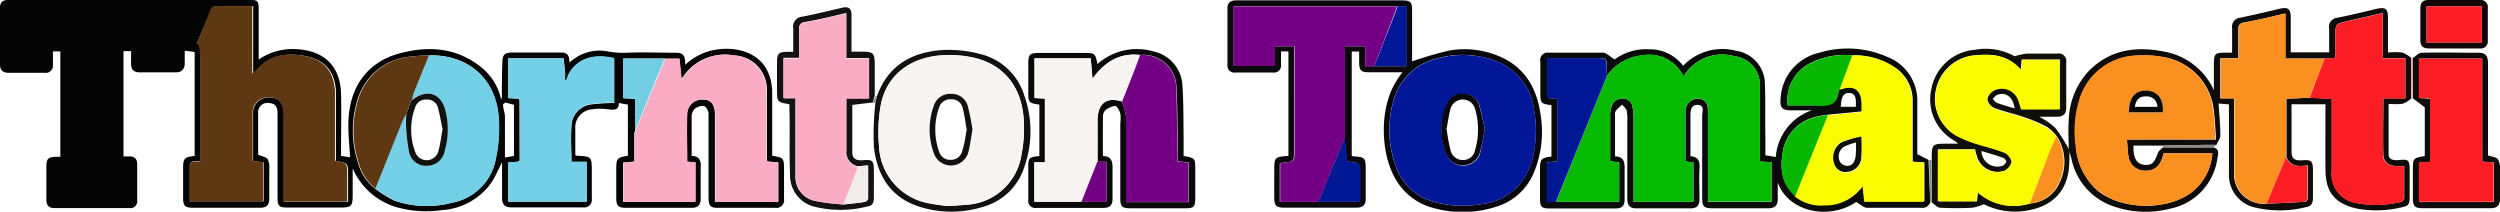
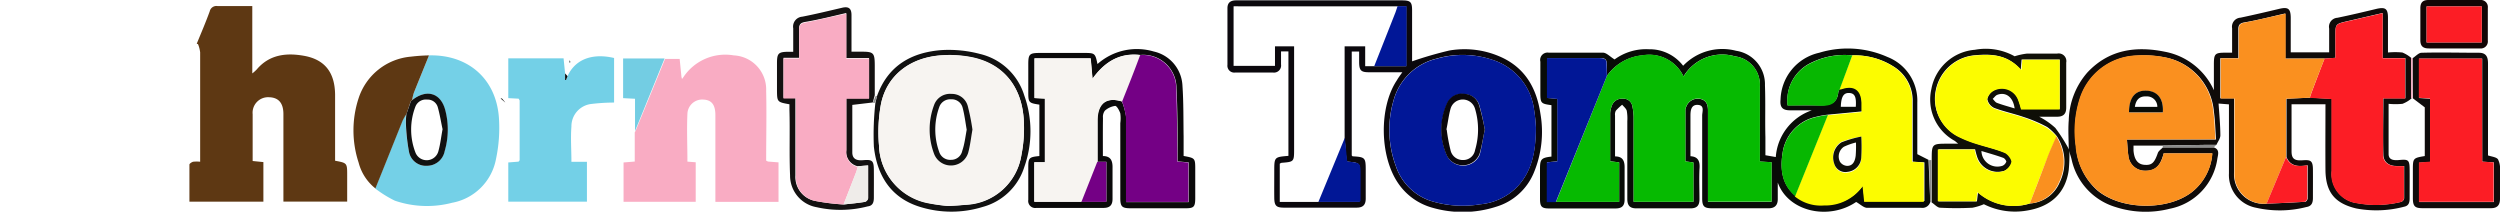
<svg xmlns="http://www.w3.org/2000/svg" id="Layer_1" data-name="Layer 1" width="277.16" height="23.47" viewBox="0 0 277.16 23.47">
  <title>pride-logo-rev5</title>
  <g>
-     <path d="M56.29,10.79c0-1.29,0-2.58.05-3.87,0-1,.2-1.24,1.21-1.24h5.2c.57,0,1,.12,1,.85l0,.29.1-.08a4.84,4.84,0,0,1,4.33-1.15,9.49,9.49,0,0,0,1.85.12c1.88-.09,3.77,0,5.66,0,.85,0,.93.57.93,1.33A6.49,6.49,0,0,1,80.54,5.3c2.9-.25,5.72,1.12,5.72,4.92,0,2.28,0,4.56,0,6.83a.24.24,0,0,0,0,.08c1.28.21,1.31.24,1.31,1.59,0,1.06,0,2.12,0,3.18a.86.86,0,0,1-1,1c-2.12,0-4.25,0-6.37,0-.8,0-1-.25-1-1.14,0-3.1,0-6.21,0-9.32,0-.3-.31-.8-.54-.84a1.49,1.49,0,0,0-1.06.39,1.22,1.22,0,0,0-.27.85c0,1.42,0,2.84,0,4.31.94,0,1.06.62,1,1.41,0,1.12,0,2.23,0,3.34,0,.69-.3,1-1,1-2.43,0-4.86,0-7.29,0-.85,0-1.06-.23-1.07-1.07,0-1.06,0-2.12,0-3.18,0-1.23.08-1.32,1.29-1.52V11.46l-1-.18c0,.84-.57.77-1.2.7a5.84,5.84,0,0,0-1.77,0,2,2,0,0,0-1.86,2.12c0,.18,0,.36,0,.55v2.39s.08.08.12.08c1.71.09,1.71.09,1.71,1.78,0,1,0,2,0,2.95a.86.86,0,0,1-1,1H57.31c-.68,0-1-.34-1-1,0-1.26,0-2.52,0-4-.46.89-.75,1.59-1.16,2.22a7.25,7.25,0,0,1-5.49,3.08,12.12,12.12,0,0,1-5.08-.33,7.67,7.67,0,0,1-4.83-4.28v2.78c0,1.46-.09,1.55-1.52,1.55-1.89,0-3.78,0-5.67,0-1,0-1.14-.19-1.14-1.13q0-4.62,0-9.24c0-.63-.11-1.14-.87-1.21a1.05,1.05,0,0,0-1.28,1.18c0,1.52,0,3.05,0,4.54.39.17.88.24,1.07.51a2.42,2.42,0,0,1,.16,1.19c0,1.06,0,2.12,0,3.18,0,.69-.29,1-1,1H22c-.84,0-1.05-.23-1.05-1.08,0-1.08,0-2.17,0-3.26s.1-1.28,1.28-1.4V5.62l-1.1-.14c0,.5,0,1,0,1.46s-.28.95-.95.94q-2,0-4,0c-.7,0-1-.28-1-1,0-.44,0-.87,0-1.35h-.84V17.2c.22,0,.44,0,.67,0,.54,0,.86.27.85.87,0,1.32,0,2.64,0,4a.76.76,0,0,1-.86.86H6.68c-.61,0-.89-.31-.89-.92,0-1.19,0-2.38,0-3.57,0-1,.15-1.19,1.21-1.2l.34,0V5.56l-.82,0c0,.52,0,1,0,1.48a.8.8,0,0,1-.92.89c-1.37,0-2.74,0-4.11,0C.9,7.88.65,7.59.65,7q0-3.13,0-6.29c0-.7.41-.86,1-.86H7.48c4,0,8-.05,12,0,1.44,0,2.87,0,4.3,0s2.95,0,4.42,0c1.06,0,1.13.06,1.13,1.16V6.46a6.65,6.65,0,0,1,4.34-1.14c3,.21,4.71,1.94,4.79,4.93.05,2,0,4.08,0,6.13v.76l1,.16c-.07-1.28-.21-2.56-.19-3.84.09-3.91,2.07-6.69,5.6-7.66,3.28-.9,6.47-.69,9.23,1.6a6.21,6.21,0,0,1,2.08,3.37l.51.44c-.09.09-.28.19-.27.27,0,.44.2.86.21,1.29,0,1.5,0,3,0,4.55l1-.17V11.48l-1-.27ZM48.21,6a20.36,20.36,0,0,0-2.07.14,6.7,6.7,0,0,0-5.8,4.6,11.43,11.43,0,0,0,0,7.15,5.36,5.36,0,0,0,1.86,2.86,12.61,12.61,0,0,0,2.19,1.36,11,11,0,0,0,6.34.23,6.06,6.06,0,0,0,4.87-4.86,16.52,16.52,0,0,0,.32-4.6C55.64,8.58,52.53,5.89,48.21,6ZM58.27,17.63l-.12.15L57,17.87v4.35h8.67V17.8H64c0-1.34-.08-2.64,0-3.91a2.49,2.49,0,0,1,2.28-2.46,21.71,21.71,0,0,1,2.47-.15V6.34c-2-.51-4.17-.17-5.16,2L63.3,8l-.15-1.67H57v4.41l1.13.06.12.15Zm27.4,0c0-2.58,0-5.16,0-7.74A3.78,3.78,0,0,0,82,6a5.57,5.57,0,0,0-5.61,2.35h-.23l-.2-2H69.73v4.4l1.32.07v3.58l-.08.15v3.23l-1.24.1v4.36h8V17.85l-.92-.07c0-1.8-.06-3.55,0-5.3a1.64,1.64,0,0,1,1.77-1.58c.9,0,1.32.56,1.33,1.72,0,2,0,4,0,6.05v3.57h7V17.86l-1.17-.09ZM22.46,4.71l.19,0a3.51,3.51,0,0,1,.24.91q0,5.67,0,11.33c0,.25,0,.5,0,.8a3.83,3.83,0,0,0-.77,0c-.16,0-.41.21-.42.32,0,1.36,0,2.72,0,4.11h8.2V17.85l-1.19-.12c0-1.78,0-3.49,0-5.19a1.72,1.72,0,0,1,1.82-1.88c1.05,0,1.59.64,1.59,1.87,0,3,0,5.9,0,8.85v.85h7.12V19.32c0-1.37,0-1.37-1.34-1.62,0-.22,0-.44,0-.67,0-2.22,0-4.45,0-6.67,0-2.43-1.12-3.87-3.43-4.29-1.94-.35-3.83-.17-5.25,1.5a4.42,4.42,0,0,1-.5.45V.54c-1.35,0-2.61,0-3.87,0a.76.76,0,0,0-.85.59C23.45,2.33,23,3.52,22.46,4.71Z" transform="translate(-0.65 0.14)" fill="#040404" />
    <path d="M214.65,22.25a.91.91,0,0,1-1,.65c-2,0-4,0-6,0-.38,0-.75-.39-1.22-.65-3,2.05-7.51,1.12-8.69-2.15,0,.61,0,1.23,0,1.85s-.3,1-1,1h-6.29c-.89,0-1.09-.22-1.09-1.12,0-3.05,0-6.11,0-9.16,0-.42.3-1.13-.47-1.18s-.83.65-.83,1.21c0,1.48,0,2.95,0,4.48.92.05,1.07.64,1,1.44-.05,1.11,0,2.22,0,3.34,0,.68-.28,1-1,1-2,0-4,0-6,0-.74,0-1-.34-1-1.05,0-2.87,0-5.74,0-8.61a4.93,4.93,0,0,0-.06-1.16c-.07-.25-.33-.45-.51-.67a6.27,6.27,0,0,0-.7.66.9.9,0,0,0-.09.53v4.54c.93,0,1.08.59,1.06,1.35,0,1.14,0,2.28,0,3.42,0,.68-.27,1-1,1h-7.38c-.83,0-1-.22-1-1.08,0-1.09,0-2.18,0-3.26s.09-1.28,1.27-1.41v-5.7c-1.18-.16-1.23-.22-1.23-1.4s0-2.28,0-3.42a.82.82,0,0,1,.94-1c2,0,4,0,6,0,.39,0,.78.44,1.29.75a5.91,5.91,0,0,1,3.81-1.13,4.68,4.68,0,0,1,3.79,1.83,6,6,0,0,1,5.87-1.66,3.75,3.75,0,0,1,3.2,3.83c.07,1.92,0,3.83.05,5.75,0,.67,0,1.34,0,2l1.15.2a5.92,5.92,0,0,1,4-5.18c-.81,0-1.61,0-2.41,0s-1.16-.3-1.06-1.2a5.47,5.47,0,0,1,4.28-5.18,10.83,10.83,0,0,1,7.58.47,5.2,5.2,0,0,1,3.3,5.07c0,1.94,0,3.88,0,5.7l1.24.63ZM204.6,9.71v0c.07,0,.14,0,.19,0,1.4-.51,2.23,0,2.28,1.5,0,.35,0,.7,0,1l-3.76.36a9,9,0,0,0-1.28.23,4.77,4.77,0,0,0-3.71,3.74c-.33,1.85-.23,3.67,1.36,5a4.6,4.6,0,0,0,3.25,1,5.06,5.06,0,0,0,4.26-2.12l.18,1.72H214V17.86l-1.3-.08V17c0-2,0-3.93,0-5.89a4.42,4.42,0,0,0-2-3.8A8,8,0,0,0,206,6a8.27,8.27,0,0,0-4.44.76,4.62,4.62,0,0,0-2.73,4.78c1.06,0,2.14,0,3.21,0s2.29.07,2.42-1.52ZM178.8,8.27c0-.41,0-.83,0-1.24,0-.58-.21-.75-.78-.74-1.52,0-3,0-4.57,0h-1.27v4.43l1.15.1v6.92l-1.17.11v4.38h8V17.86l-1-.12c0-1.82,0-3.57,0-5.33a2.46,2.46,0,0,1,.16-.75,1.18,1.18,0,0,1,1.24-.86,1,1,0,0,1,1.06.84,6.35,6.35,0,0,1,.14,1.23c0,2.84,0,5.69,0,8.54v.82h6.63V17.87l-.89-.12V12a.75.75,0,0,1,.09-.29,1.36,1.36,0,0,1,1.55-.88c.7.15.86.67.86,1.29,0,3.1,0,6.21,0,9.31v.81h7.05V17.84l-1.3-.07V16.9c0-2.49,0-5,0-7.46A3.16,3.16,0,0,0,193,6.11a5,5,0,0,0-5.71,2.23A4.2,4.2,0,0,0,182.76,6,5.43,5.43,0,0,0,178.8,8.27Zm27.59,3.43c.08-1.1-.12-1.5-.72-1.53s-.9.35-.94,1.53Z" transform="translate(-0.65 0.14)" fill="#080b07" />
    <path d="M268,10.77a3.41,3.41,0,0,1-1,.6,7.79,7.79,0,0,1-1.54,0c0,1.87,0,3.72,0,5.57,0,.69.64.71,1.18.66,1-.1,1.14,0,1.15,1s0,2.18,0,3.26c0,.46-.1.82-.62.92a12,12,0,0,1-5.3.19c-2.39-.57-3.39-1.82-3.41-4.28s0-4.76,0-7.14a.87.87,0,0,0,0-.13h-3.76c0,1.76,0,3.49,0,5.21,0,.84.34,1.06,1.21,1s1.15,0,1.16,1,0,2.12,0,3.18c0,.52-.14.91-.72,1a11.87,11.87,0,0,1-5.59.08,3.69,3.69,0,0,1-3-3.81c0-2.53,0-5.06,0-7.65l-1.15-.09c.08,1.18.19,2.35.2,3.52,0,.35-.28.71-.44,1.06H245.2l-4.79.08h-3.23c0,.25,0,.4,0,.55.08,1,.47,1.51,1.17,1.58.85.08,1.14-.2,1.52-1.29.08-.25.37-.43.57-.64h5.62c.68.21.51.75.42,1.22A6.59,6.59,0,0,1,241.21,23a10.84,10.84,0,0,1-6-.18,7.07,7.07,0,0,1-4.9-5.31c-.08-.33-.2-.66-.31-1l0,0c0-1.11-.09-2.21,0-3.31a8.37,8.37,0,0,1,2.07-5.31c2.37-2.53,5.35-2.95,8.56-2.3a7.49,7.49,0,0,1,5.46,4.27V7c0-1.18.12-1.3,1.29-1.3h.73c0-.92,0-1.82,0-2.71a1,1,0,0,1,.93-1.17c1.46-.31,2.92-.65,4.38-1,.9-.19,1.18,0,1.19,1,0,1.26,0,2.53,0,3.84h4.26c0-.89,0-1.76,0-2.63a1,1,0,0,1,.92-1.2c1.46-.3,2.92-.65,4.38-1,.94-.2,1.22,0,1.22,1,0,1.26,0,2.52,0,3.85a8.35,8.35,0,0,1,1.59,0,3.55,3.55,0,0,1,1,.61C268,7.8,268,9.28,268,10.77Zm-16,11.67c1.41-.06,2.81-.12,4.21-.21.11,0,.28-.24.28-.37,0-1.2,0-2.41,0-3.68-1,.17-1.91.15-2.35-.91V10.81l2.62-.12,2.41.13v.91c0,2.35,0,4.71,0,7.06A3.25,3.25,0,0,0,262,22.38a11.62,11.62,0,0,0,4.84-.14.51.51,0,0,0,.35-.39c0-1.21,0-2.41,0-3.59h-.88c-.82,0-1.41-.45-1.43-1.24-.06-2.06,0-4.12,0-6.26h2.44V6.3H264.8v-5l-3.93.91c-1.31.31-1.31.3-1.31,1.68V6.27l-1.2.08H254v-5c-1.6.37-3.07.75-4.56,1-.55.1-.65.35-.64.83,0,1,0,2.05,0,3.13h-2v4.45h1.53v.92c0,2.41,0,4.81,0,7.22A3.28,3.28,0,0,0,251.93,22.44Zm-15.48-7.11h9.81c-.08-1.1-.1-2.11-.24-3.1a6.67,6.67,0,0,0-5.41-6,12,12,0,0,0-3.16-.2,6.86,6.86,0,0,0-6.31,4.91,11.79,11.79,0,0,0-.4,5.14A7.14,7.14,0,0,0,233.21,21c2.63,2.15,7.73,2.24,10.42.17a6,6,0,0,0,2.28-4.3h-5.4c0,.14-.06.24-.09.34-.35,1.15-.95,1.63-2,1.58a1.83,1.83,0,0,1-1.82-1.69C236.52,16.56,236.51,16,236.45,15.33Z" transform="translate(-0.65 0.14)" fill="#0f0b09" />
    <path d="M156.12,7.87h-3.71c-.88,0-1.07-.21-1.08-1.11,0-.38,0-.77,0-1.19h-.82V17.09s.07.1.11.1c1.37.08,1.44.15,1.44,1.51,0,1.06,0,2.12,0,3.18,0,.72-.34,1-1,1H143c-.88,0-1.07-.22-1.08-1.13s0-1.91,0-2.87c0-1.61,0-1.61,1.57-1.74V5.56l-.82,0V7a.79.79,0,0,1-.91.9H137.6a.76.76,0,0,1-.87-.85c0-2.09,0-4.19,0-6.28,0-.67.41-.88,1-.87,2.67,0,5.33,0,8,0h10.32c1,0,1.15.19,1.15,1.13V6.66a41.58,41.58,0,0,1,4.13-1.2,9.81,9.81,0,0,1,5.48.62c2.85,1.18,4.19,3.49,4.62,6.4A11.75,11.75,0,0,1,170.7,19a6.55,6.55,0,0,1-4.18,3.78,12.1,12.1,0,0,1-7.1.1,6.75,6.75,0,0,1-3.76-2.7c-2.07-3-2.14-8.45-.14-11.43C155.69,8.45,155.88,8.21,156.12,7.87Zm-9.31,14.38h4.52c0-.11.09-.15.09-.2l0-2.79c0-1.35,0-1.35-1.35-1.48,0,0-.09-.05-.14-.08l-.21-2.58V5H152V7.2h4.55V.56h-1l-.39,0q-8.61,0-17.22,0a5,5,0,0,0-.53,0v6.6H142V5h2.12V16.34c0,1.46,0,1.46-1.4,1.57a.69.69,0,0,0-.19.1v4.24ZM170.93,14a17.86,17.86,0,0,0-.22-2.05A6.69,6.69,0,0,0,166,6.46a10.32,10.32,0,0,0-6.1-.1A6.51,6.51,0,0,0,155.14,11a11.54,11.54,0,0,0,.24,7.23,6.11,6.11,0,0,0,3.85,3.89,11.83,11.83,0,0,0,5.51.39,6.62,6.62,0,0,0,4-1.83C170.48,18.92,170.9,16.73,170.93,14Z" transform="translate(-0.65 0.14)" fill="#0b080d" />
    <path d="M122.92,17.16c.91,0,1.09.57,1.07,1.34,0,1.14,0,2.27,0,3.41,0,.69-.3,1-1,1h-7.44a.78.78,0,0,1-.9-.9V18.43c0-1.07.08-1.16,1.23-1.27v-5.7c-1.19-.18-1.23-.23-1.23-1.41V7c0-1.15.13-1.27,1.31-1.27h4.81c1.25,0,1.3,0,1.55,1.23a6.58,6.58,0,0,1,6.24-1.39,4.07,4.07,0,0,1,3.18,3.76c.13,1.88.1,3.78.13,5.66,0,.72,0,1.45,0,2.16,1.29.24,1.29.24,1.29,1.55,0,1,0,2.07,0,3.1s-.17,1.15-1.12,1.15q-3,0-6,0c-1,0-1.19-.16-1.19-1.16V13.51a3.89,3.89,0,0,0,0-1.08c-.1-.32-.39-.84-.57-.83a2.18,2.18,0,0,0-1.14.53,1.15,1.15,0,0,0-.21.8C122.91,14.33,122.92,15.72,122.92,17.16Zm2.13-6a7.63,7.63,0,0,1,.46,1.76c0,2.85,0,5.69,0,8.54,0,.27,0,.54,0,.81h6.92V17.86l-1.23-.11v-1c0-2.38,0-4.76-.12-7.13a3.68,3.68,0,0,0-4-3.67c-2.27-.27-3.95.73-5.32,2.63l-.2-2.26h-6.23v4.4l1.15.06v7.06h-1.17v4.38h8V17.8h-1c0-1.57,0-3.15,0-4.72C122.34,11.27,123.34,10.58,125.05,11.12Z" transform="translate(-0.65 0.14)" fill="#0a090a" />
    <path d="M230.07,16.51l0,0A18.36,18.36,0,0,1,230,18.7c-.35,2.57-2,4.09-4.67,4.51a7.67,7.67,0,0,1-4.74-.71,6.18,6.18,0,0,1-1.27.39,35.23,35.23,0,0,1-3.56,0c-.33,0-.63-.38-.95-.58,0-1.57,0-3.13,0-4.7,0-1.82,0-1.82,1.85-1.82h1.08c-.21-.17-.3-.26-.41-.33a5.22,5.22,0,0,1-2.56-5.73,5.33,5.33,0,0,1,4.82-4.35A6.56,6.56,0,0,1,224,6.1a7.3,7.3,0,0,1,1.39-.3c1.11,0,2.22,0,3.33,0a.85.85,0,0,1,1,1v5c0,.66-.3,1-1,1s-1.29,0-2,0a8,8,0,0,1,1.79,1.24A18.11,18.11,0,0,1,230.07,16.51Zm-4.39,5.91A3.83,3.83,0,0,0,229,20.07a5.21,5.21,0,0,0-.3-5.08,5.39,5.39,0,0,0-1.09-1.05A15.61,15.61,0,0,0,225,12.83c-1.07-.37-2.19-.6-3.25-1a1.36,1.36,0,0,1-.78-1,1.47,1.47,0,0,1,.79-1,1.92,1.92,0,0,1,2.66,1.1,10.73,10.73,0,0,1,.31,1H229V6.46h-4.23l-.09,1.15c-1.39-1.65-3.14-1.8-5-1.63a4.82,4.82,0,0,0-4.43,3.92A4.65,4.65,0,0,0,218,15.09a12.66,12.66,0,0,0,1.8.7c1,.34,2.14.59,3.17,1,.34.13.78.67.74,1a1.52,1.52,0,0,1-.83,1,2.4,2.4,0,0,1-3-1.44,7.7,7.7,0,0,1-.26-.94h-4.07v5.78h4.27l.12-1A6,6,0,0,0,225.68,22.42Zm-5.36-5.82a1.77,1.77,0,0,0,2.33,1.64.77.77,0,0,0,.43-.47c0-.09-.19-.36-.34-.41C222,17.09,221.14,16.85,220.32,16.6ZM224,11.88c-.16-1.27-1-1.87-1.94-1.5-.19.08-.32.29-.49.44.15.15.28.37.46.44C222.64,11.49,223.28,11.66,224,11.88Z" transform="translate(-0.65 0.14)" fill="#0f0f07" />
    <path d="M97.41,11.22l-2.27.27c0,1.72,0,3.5,0,5.27,0,.75.52.92,1.18.86,1.06-.09,1.2.05,1.21,1.12s0,2,0,3c0,.49-.08.93-.68,1a12,12,0,0,1-5.67.09,3.56,3.56,0,0,1-2.94-3.53c-.1-2.42,0-4.85-.07-7.28v-.6c-1.36-.24-1.37-.26-1.38-1.58,0-1,0-2,0-2.94,0-1.14.14-1.29,1.3-1.3h.5c0-.87,0-1.74,0-2.6a1.1,1.1,0,0,1,1-1.29c1.49-.29,3-.66,4.46-1,.69-.15,1,.09,1,.82,0,1.33,0,2.67,0,4.06h1.13c1.32,0,1.44.14,1.45,1.48,0,1.11,0,2.22,0,3.34ZM94.17,22.53c.79-.09,1.59-.16,2.37-.29a.53.53,0,0,0,.35-.39c0-1.21,0-2.41,0-3.65l-1.15.09a1.63,1.63,0,0,1-1.26-1.8c0-1,0-2.06,0-3.1V10.73H97V6.3H94.47v-5c-1.58.37-3.08.75-4.6,1-.54.1-.64.35-.63.83,0,1,0,2,0,3.14H87.51v4.44h1.32v1c0,2.54,0,5.07,0,7.6A2.7,2.7,0,0,0,91,22.13,24.18,24.18,0,0,0,94.17,22.53Z" transform="translate(-0.65 0.14)" fill="#131111" />
    <path d="M97.89,10.48c1.22-3.37,3.84-4.83,7.2-5.07a13.53,13.53,0,0,1,4.2.43,6.76,6.76,0,0,1,4.92,4.62,11.8,11.8,0,0,1,0,7.91,6.65,6.65,0,0,1-4.61,4.43,11.73,11.73,0,0,1-6.94,0c-3.27-1-4.78-3.5-5.13-6.69a31.51,31.51,0,0,1,.17-4.85ZM105.8,22.7c.76-.05,1.28-.07,1.79-.12a6.53,6.53,0,0,0,6.3-5.53,15.31,15.31,0,0,0,.27-3.7C114,9.5,111.92,7,108.43,6.24A12.7,12.7,0,0,0,105.12,6c-3.53.2-6.15,2.21-6.8,5.4A17,17,0,0,0,98.1,16a6.72,6.72,0,0,0,5.26,6.32A20.2,20.2,0,0,0,105.8,22.7Z" transform="translate(-0.65 0.14)" fill="#111" />
    <path d="M268.11,6.32c.34-.21.68-.61,1-.61,2.12-.06,4.25,0,6.37,0,.8,0,1,.47,1,1.16,0,3.16,0,6.32,0,9.48v.74c.41.14.93.18,1.11.44a2.34,2.34,0,0,1,.22,1.26c0,1,0,2.07,0,3.1,0,.71-.3,1.05-1,1.05h-7.6c-.84,0-1.05-.23-1.06-1.07,0-1,0-2.07,0-3.11,0-1.35,0-1.38,1.32-1.6v-5.4l-1.32-1C268.12,9.27,268.12,7.8,268.11,6.32Zm7.73,11.46V6.36h-7v4.37l1.24.08v7l-1.23.09v4.36h8.28V17.86Z" transform="translate(-0.65 0.14)" fill="#0f0b0b" />
    <path d="M272.64,5.23c-.9,0-1.8,0-2.71,0-.64,0-.95-.24-.95-.91,0-1.18,0-2.37,0-3.56,0-.62.28-.9.89-.9q2.86,0,5.73,0a.78.78,0,0,1,.86.87c0,1.22,0,2.43,0,3.64a.78.78,0,0,1-.87.86Zm3.15-.66v-4h-6.12v4Z" transform="translate(-0.65 0.14)" fill="#120505" />
    <path d="M240.41,16l4.79-.08h1.16l-.3.29h-5.62Z" transform="translate(-0.65 0.14)" fill="#8a8a8a" />
    <path d="M214.79,17.6c0,1.57,0,3.13,0,4.7l-.16-.05-.12-4.63Z" transform="translate(-0.65 0.14)" fill="#8a8a8a" />
    <path d="M268.11,6.32c0,1.48,0,2.95,0,4.43l-.16,0c0-1.49,0-3,0-4.46A.15.15,0,0,1,268.11,6.32Z" transform="translate(-0.65 0.14)" fill="#f9acc3" />
    <path d="M97.89,10.48l-.23.78-.25,0,.3-.73Z" transform="translate(-0.65 0.14)" fill="#8a8a8a" />
    <path d="M56.65,11.21l-.51-.44a.39.39,0,0,0,.15,0l.36.42Z" transform="translate(-0.65 0.14)" fill="#0b0b0b" />
    <path d="M63.89,6.74l-.1.08,0-.29Z" transform="translate(-0.65 0.14)" fill="#0b0b0b" />
    <path d="M22.46,4.71c.49-1.19,1-2.38,1.44-3.59a.76.76,0,0,1,.85-.59c1.26,0,2.52,0,3.87,0V8a4.42,4.42,0,0,0,.5-.45c1.42-1.67,3.31-1.85,5.25-1.5,2.31.42,3.4,1.86,3.43,4.29,0,2.22,0,4.45,0,6.67,0,.23,0,.45,0,.67,1.34.25,1.34.25,1.34,1.62v2.91H32.07v-.85c0-2.95,0-5.9,0-8.85,0-1.23-.54-1.84-1.59-1.87a1.72,1.72,0,0,0-1.82,1.88c0,1.7,0,3.41,0,5.19l1.19.12v4.39h-8.2c0-1.39,0-2.75,0-4.11,0-.11.26-.28.42-.32a3.83,3.83,0,0,1,.77,0c0-.3,0-.55,0-.8q0-5.65,0-11.33a3.51,3.51,0,0,0-.24-.91Z" transform="translate(-0.65 0.14)" fill="#5e3813" />
    <path d="M85.79,17.77l1.17.09v4.38h-7V18.67c0-2,0-4,0-6.05,0-1.16-.43-1.68-1.33-1.72a1.64,1.64,0,0,0-1.77,1.58c-.08,1.75,0,3.5,0,5.3l.92.07v4.38h-8V17.87l1.24-.1V14.54l.08-.15q1.65-4,3.28-8H76l.2,2,.06.23.17-.23A5.57,5.57,0,0,1,82,6a3.78,3.78,0,0,1,3.59,3.93c.06,2.58,0,5.16,0,7.74Z" transform="translate(-0.65 0.14)" fill="#f9acc3" />
    <path d="M58.15,10.8,57,10.74V6.33h6.13L63.3,8v.71l.1,0,.17-.42c1-2.14,3.15-2.48,5.16-2v4.94a21.71,21.71,0,0,0-2.47.15A2.49,2.49,0,0,0,64,13.89c-.1,1.27,0,2.57,0,3.91h1.72v4.42H57V17.87l1.14-.09.12-.15V11Z" transform="translate(-0.65 0.14)" fill="#73d0e7" />
    <path d="M48.21,6c4.32-.11,7.43,2.58,7.75,6.88a16.52,16.52,0,0,1-.32,4.6,6.06,6.06,0,0,1-4.87,4.86,11,11,0,0,1-6.34-.23,12.61,12.61,0,0,1-2.19-1.36c1-2.49,2-5,3-7.47a6.73,6.73,0,0,1,.44-.78,6.9,6.9,0,0,0-.05,1A21.44,21.44,0,0,0,46,16.72a1.9,1.9,0,0,0,2,1.52,2,2,0,0,0,1.93-1.62A8.46,8.46,0,0,0,50,12.1c-.49-1.93-2.07-2.4-3.66-1.14a5.6,5.6,0,0,1,.19-.81C47.08,8.77,47.65,7.39,48.21,6Z" transform="translate(-0.65 0.14)" fill="#74d0e7" />
    <path d="M45.71,12.5a6.73,6.73,0,0,0-.44.78c-1,2.49-2,5-3,7.47a5.36,5.36,0,0,1-1.86-2.86,11.43,11.43,0,0,1,0-7.15,6.7,6.7,0,0,1,5.8-4.6A20.36,20.36,0,0,1,48.21,6c-.56,1.39-1.13,2.77-1.68,4.15a5.6,5.6,0,0,0-.19.81h0l-.16.14Z" transform="translate(-0.65 0.14)" fill="#5e3813" />
    <path d="M74.33,6.34q-1.64,4-3.28,8.05V10.81l-1.32-.07V6.34Z" transform="translate(-0.65 0.14)" fill="#73cde3" />
    <path d="M63.57,8.31l-.17.42-.1,0V8Z" transform="translate(-0.65 0.14)" fill="#0b0b0b" />
-     <path d="M76.42,8.31l-.17.23-.06-.23Z" transform="translate(-0.65 0.14)" fill="#0b0b0b" />
    <path d="M71,14.54v0Z" transform="translate(-0.65 0.14)" fill="#0b0b0b" />
    <path d="M85.79,17.77l-.12-.14Z" transform="translate(-0.65 0.14)" fill="#0b0b0b" />
    <path d="M58.15,10.8l.12.15Z" transform="translate(-0.65 0.14)" fill="#0b0b0b" />
    <path d="M58.27,17.63l-.12.15Z" transform="translate(-0.65 0.14)" fill="#0b0b0b" />
    <path d="M178.8,8.27a5.43,5.43,0,0,1,4-2.3,4.2,4.2,0,0,1,4.5,2.37A5,5,0,0,1,193,6.11a3.16,3.16,0,0,1,2.76,3.33c0,2.49,0,5,0,7.46v.87l1.3.07v4.38H190v-.81c0-3.1,0-6.21,0-9.31,0-.62-.16-1.14-.86-1.29a1.36,1.36,0,0,0-1.55.88.75.75,0,0,0-.09.29v5.77l.89.12v4.36h-6.63v-.82c0-2.85,0-5.7,0-8.54a6.35,6.35,0,0,0-.14-1.23,1,1,0,0,0-1.06-.84,1.18,1.18,0,0,0-1.24.86,2.46,2.46,0,0,0-.16.75c0,1.76,0,3.51,0,5.33l1,.12v4.38h-7Z" transform="translate(-0.65 0.14)" fill="#06ba01" />
    <path d="M206,6a8,8,0,0,1,4.63,1.29,4.42,4.42,0,0,1,2,3.8c0,2,0,3.93,0,5.89v.81l1.3.08v4.37h-6.61l-.18-1.72a5.06,5.06,0,0,1-4.26,2.12,4.6,4.6,0,0,1-3.25-1l3.63-9,3.76-.36c0-.29,0-.64,0-1-.05-1.47-.88-2-2.28-1.5-.05,0-.12,0-.19,0C205.06,8.48,205.52,7.23,206,6Zm1,9a12.67,12.67,0,0,0-2.21.58A2,2,0,0,0,204,18a1.28,1.28,0,0,0,1.47,1A1.68,1.68,0,0,0,207,17.25,20.15,20.15,0,0,0,207,15Z" transform="translate(-0.65 0.14)" fill="#fcfc00" />
    <path d="M178.8,8.27l-5.67,14h-1V17.86l1.17-.11V10.83l-1.15-.1V6.3h1.27c1.53,0,3.05,0,4.57,0,.57,0,.82.16.78.74C178.77,7.44,178.8,7.86,178.8,8.27Z" transform="translate(-0.65 0.14)" fill="#011796" />
    <path d="M206,6c-.46,1.24-.92,2.49-1.39,3.74v0l-.16.31c-.13,1.59-1.22,1.59-2.42,1.52s-2.15,0-3.21,0a4.62,4.62,0,0,1,2.73-4.78A8.27,8.27,0,0,1,206,6Z" transform="translate(-0.65 0.14)" fill="#07b701" />
    <path d="M203.3,12.61l-3.63,9c-1.59-1.37-1.69-3.19-1.36-5A4.77,4.77,0,0,1,202,12.84,9,9,0,0,1,203.3,12.61Z" transform="translate(-0.65 0.14)" fill="#07b701" />
    <path d="M204.44,10l.16-.31Z" transform="translate(-0.65 0.14)" fill="#fcfc00" />
    <path d="M236.45,15.33c.06.69.07,1.23.17,1.76a1.83,1.83,0,0,0,1.82,1.69c1,0,1.63-.43,2-1.58,0-.1.05-.2.09-.34h5.4a6,6,0,0,1-2.28,4.3c-2.69,2.07-7.79,2-10.42-.17a7.14,7.14,0,0,1-2.47-4.93,11.79,11.79,0,0,1,.4-5.14A6.86,6.86,0,0,1,237.45,6a12,12,0,0,1,3.16.2,6.67,6.67,0,0,1,5.41,6c.14,1,.16,2,.24,3.1Zm.23-3h3.75c.1-1.48-.56-2.34-1.81-2.4S236.72,10.65,236.68,12.31Z" transform="translate(-0.65 0.14)" fill="#fa901f" />
    <path d="M258.36,6.35l1.2-.08V3.91c0-1.38,0-1.37,1.31-1.68l3.93-.91v5h2.49v4.46h-2.44c0,2.14,0,4.2,0,6.26,0,.79.61,1.21,1.43,1.24h.88c0,1.18,0,2.38,0,3.59a.51.51,0,0,1-.35.39,11.62,11.62,0,0,1-4.84.14,3.25,3.25,0,0,1-2.85-3.59c0-2.35,0-4.71,0-7.06v-.91l-2.4-.13c.09-.28.19-.58.3-.86C257.46,8.67,257.91,7.51,258.36,6.35Z" transform="translate(-0.65 0.14)" fill="#fc1d25" />
    <path d="M258.36,6.35c-.45,1.16-.9,2.32-1.34,3.48-.11.28-.21.58-.3.86l-2.63.12v6.46l-2.16,5.17a3.28,3.28,0,0,1-3.55-3.52c0-2.41,0-4.81,0-7.22v-.92h-1.53V6.33h2c0-1.08,0-2.11,0-3.13,0-.48.09-.73.64-.83,1.49-.29,3-.67,4.56-1v5Z" transform="translate(-0.65 0.14)" fill="#fa901f" />
    <path d="M251.93,22.44l2.16-5.17c.44,1.06,1.33,1.08,2.35.91,0,1.27,0,2.48,0,3.68,0,.13-.17.36-.28.37C254.74,22.32,253.34,22.38,251.93,22.44Z" transform="translate(-0.65 0.14)" fill="#fc1d25" />
    <path d="M170.93,14c0,2.74-.45,4.93-2.18,6.68a6.62,6.62,0,0,1-4,1.83,11.83,11.83,0,0,1-5.51-.39,6.11,6.11,0,0,1-3.85-3.89,11.54,11.54,0,0,1-.24-7.23,6.51,6.51,0,0,1,4.79-4.63,10.32,10.32,0,0,1,6.1.1,6.69,6.69,0,0,1,4.68,5.48A17.86,17.86,0,0,1,170.93,14Zm-5.67.24a26.43,26.43,0,0,0-.6-2.7,1.74,1.74,0,0,0-1.54-1.23,1.81,1.81,0,0,0-2,1,7,7,0,0,0,0,5.9,2,2,0,0,0,3.58-.2C164.93,16.09,165.06,15.17,165.26,14.23Z" transform="translate(-0.65 0.14)" fill="#011797" />
-     <path d="M153,7.2h-1V5h-2.23V15.12l-2.94,7.13h-4.25V18a.69.69,0,0,1,.19-.1c1.4-.11,1.4-.11,1.4-1.57V5H142V7.18h-4.62V.58a5,5,0,0,1,.53,0q8.61,0,17.22,0l.39,0c-.08.22-.14.44-.22.66Z" transform="translate(-0.65 0.14)" fill="#740085" />
    <path d="M146.81,22.25l2.94-7.13L150,17.7s.09.08.14.08c1.35.13,1.35.13,1.35,1.48l0,2.79c0,.05,0,.09-.09.2Z" transform="translate(-0.65 0.14)" fill="#011796" />
    <path d="M153,7.2l2.37-6c.08-.22.14-.44.22-.66h1V7.2Z" transform="translate(-0.65 0.14)" fill="#011797" />
    <path d="M120.54,22.24h-5.21V17.86h1.17V10.8l-1.15-.06V6.34h6.23l.2,2.26c1.37-1.9,3-2.9,5.32-2.63-.68,1.72-1.37,3.44-2,5.15-1.71-.54-2.71.15-2.76,2,0,1.57,0,3.15,0,4.72Z" transform="translate(-0.65 0.14)" fill="#f7f4f1" />
    <path d="M125.05,11.12c.68-1.71,1.37-3.43,2-5.15a3.68,3.68,0,0,1,4,3.67c.1,2.37.09,4.75.12,7.13v1l1.23.11v4.37h-6.92c0-.27,0-.54,0-.81,0-2.85,0-5.69,0-8.54A7.63,7.63,0,0,0,125.05,11.12Z" transform="translate(-0.65 0.14)" fill="#740085" />
    <path d="M120.54,22.24l1.76-4.44h1v4.44Z" transform="translate(-0.65 0.14)" fill="#740085" />
    <path d="M225.68,22.42a6,6,0,0,1-5.81-1.25l-.12,1h-4.27V16.44h4.07a7.7,7.7,0,0,0,.26.94,2.4,2.4,0,0,0,3,1.44,1.52,1.52,0,0,0,.83-1c0-.31-.4-.85-.74-1-1-.42-2.12-.67-3.17-1a12.66,12.66,0,0,1-1.8-.7,4.65,4.65,0,0,1-2.64-5.19A4.82,4.82,0,0,1,219.76,6c1.82-.17,3.57,0,5,1.63l.09-1.15H229V12h-4.29a10.73,10.73,0,0,0-.31-1,1.92,1.92,0,0,0-2.66-1.1,1.47,1.47,0,0,0-.79,1,1.36,1.36,0,0,0,.78,1c1.06.41,2.18.64,3.25,1a15.61,15.61,0,0,1,2.55,1.11A5.39,5.39,0,0,1,228.66,15c-.32.73-.65,1.45-.94,2.19C227,18.92,226.36,20.67,225.68,22.42Z" transform="translate(-0.65 0.14)" fill="#fcfc00" />
    <path d="M225.68,22.42c.68-1.75,1.35-3.5,2-5.24.29-.74.62-1.46.94-2.19a5.21,5.21,0,0,1,.3,5.08A3.83,3.83,0,0,1,225.68,22.42Z" transform="translate(-0.65 0.14)" fill="#fa901f" />
    <path d="M94.17,22.53a24.18,24.18,0,0,1-3.19-.4,2.7,2.7,0,0,1-2.1-2.75c0-2.53,0-5.06,0-7.6v-1H87.51V6.35h1.74c0-1.1,0-2.12,0-3.14,0-.48.09-.73.63-.83,1.52-.3,3-.68,4.6-1v5H97v4.43H94.48v2.66c0,1,0,2.07,0,3.1a1.63,1.63,0,0,0,1.26,1.8c-.06.2-.1.4-.17.59Z" transform="translate(-0.65 0.14)" fill="#f9acc3" />
    <path d="M94.17,22.53l1.41-3.65c.07-.19.11-.39.17-.59l1.15-.09c0,1.24,0,2.44,0,3.65a.53.53,0,0,1-.35.39C95.76,22.37,95,22.44,94.17,22.53Z" transform="translate(-0.65 0.14)" fill="#efece9" />
    <path d="M105.8,22.7a20.2,20.2,0,0,1-2.44-.34A6.72,6.72,0,0,1,98.1,16a17,17,0,0,1,.22-4.62c.65-3.19,3.27-5.2,6.8-5.4a12.7,12.7,0,0,1,3.31.22c3.49.73,5.53,3.26,5.73,7.11a15.31,15.31,0,0,1-.27,3.7,6.53,6.53,0,0,1-6.3,5.53C107.08,22.63,106.56,22.65,105.8,22.7Zm2.66-8.47a23.75,23.75,0,0,0-.51-2.62,1.82,1.82,0,0,0-1.8-1.34,1.87,1.87,0,0,0-1.94,1.25,7.67,7.67,0,0,0,0,5.38,2,2,0,0,0,3.79-.11C108.21,16,108.3,15.13,108.46,14.23Z" transform="translate(-0.65 0.14)" fill="#f7f4f1" />
    <path d="M275.84,17.78l1.26.08v4.37h-8.28V17.87l1.23-.09v-7l-1.24-.08V6.36h7Z" transform="translate(-0.65 0.14)" fill="#fc1d25" />
    <path d="M275.79,4.57h-6.12v-4h6.12Z" transform="translate(-0.65 0.14)" fill="#fc1d25" />
    <path d="M45.71,12.5c.17-.47.33-.94.49-1.41l.16-.14h0c1.59-1.26,3.17-.79,3.66,1.14a8.46,8.46,0,0,1-.07,4.52A2,2,0,0,1,48,18.24a1.9,1.9,0,0,1-2-1.52,21.44,21.44,0,0,1-.35-3.21A6.9,6.9,0,0,1,45.71,12.5Zm4,1.66c-.17-.78-.3-1.62-.53-2.43A1.17,1.17,0,0,0,48,10.9a1.24,1.24,0,0,0-1.3.79,7.06,7.06,0,0,0,0,5.06,1.34,1.34,0,0,0,2.56-.16C49.47,15.83,49.56,15,49.72,14.16Z" transform="translate(-0.65 0.14)" fill="#111" />
    <path d="M207,15a20.15,20.15,0,0,1,0,2.24,1.68,1.68,0,0,1-1.52,1.67A1.28,1.28,0,0,1,204,18a2,2,0,0,1,.8-2.36A12.67,12.67,0,0,1,207,15Zm-.61.66a7.14,7.14,0,0,0-1.32.47,1.3,1.3,0,0,0-.44,1.65,1,1,0,0,0,.81.47c.66,0,.87-.57.94-1.13A13.76,13.76,0,0,0,206.41,15.67Z" transform="translate(-0.65 0.14)" fill="#0f0f07" />
    <path d="M236.68,12.31c0-1.66.7-2.45,1.94-2.4s1.91.92,1.81,2.4Zm.65-.6h2.49a1.14,1.14,0,0,0-1.22-1.16C237.87,10.51,237.45,10.89,237.33,11.71Z" transform="translate(-0.65 0.14)" fill="#080b07" />
    <path d="M165.26,14.23c-.2.94-.33,1.86-.6,2.74a2,2,0,0,1-3.58.2,7,7,0,0,1,0-5.9,1.81,1.81,0,0,1,2-1,1.74,1.74,0,0,1,1.54,1.23A26.43,26.43,0,0,1,165.26,14.23Zm-4.22,0a18.92,18.92,0,0,0,.42,2.27,1.38,1.38,0,0,0,1.41,1.1,1.32,1.32,0,0,0,1.31-1.1,8,8,0,0,0,0-4.57,1.41,1.41,0,0,0-2.72,0C161.25,12.69,161.17,13.46,161,14.24Z" transform="translate(-0.65 0.14)" fill="#0b080d" />
    <path d="M108.46,14.23c-.16.9-.25,1.75-.47,2.56a2,2,0,0,1-3.79.11,7.67,7.67,0,0,1,0-5.38,1.87,1.87,0,0,1,1.94-1.25,1.82,1.82,0,0,1,1.8,1.34A23.75,23.75,0,0,1,108.46,14.23Zm-.64,0c-.14-.82-.24-1.64-.45-2.43a1.24,1.24,0,0,0-1.28-.93,1.28,1.28,0,0,0-1.32.89,7.26,7.26,0,0,0,0,4.93,1.28,1.28,0,0,0,1.32.89,1.25,1.25,0,0,0,1.24-1C107.58,15.86,107.67,15.07,107.82,14.26Z" transform="translate(-0.65 0.14)" fill="#111" />
  </g>
</svg>